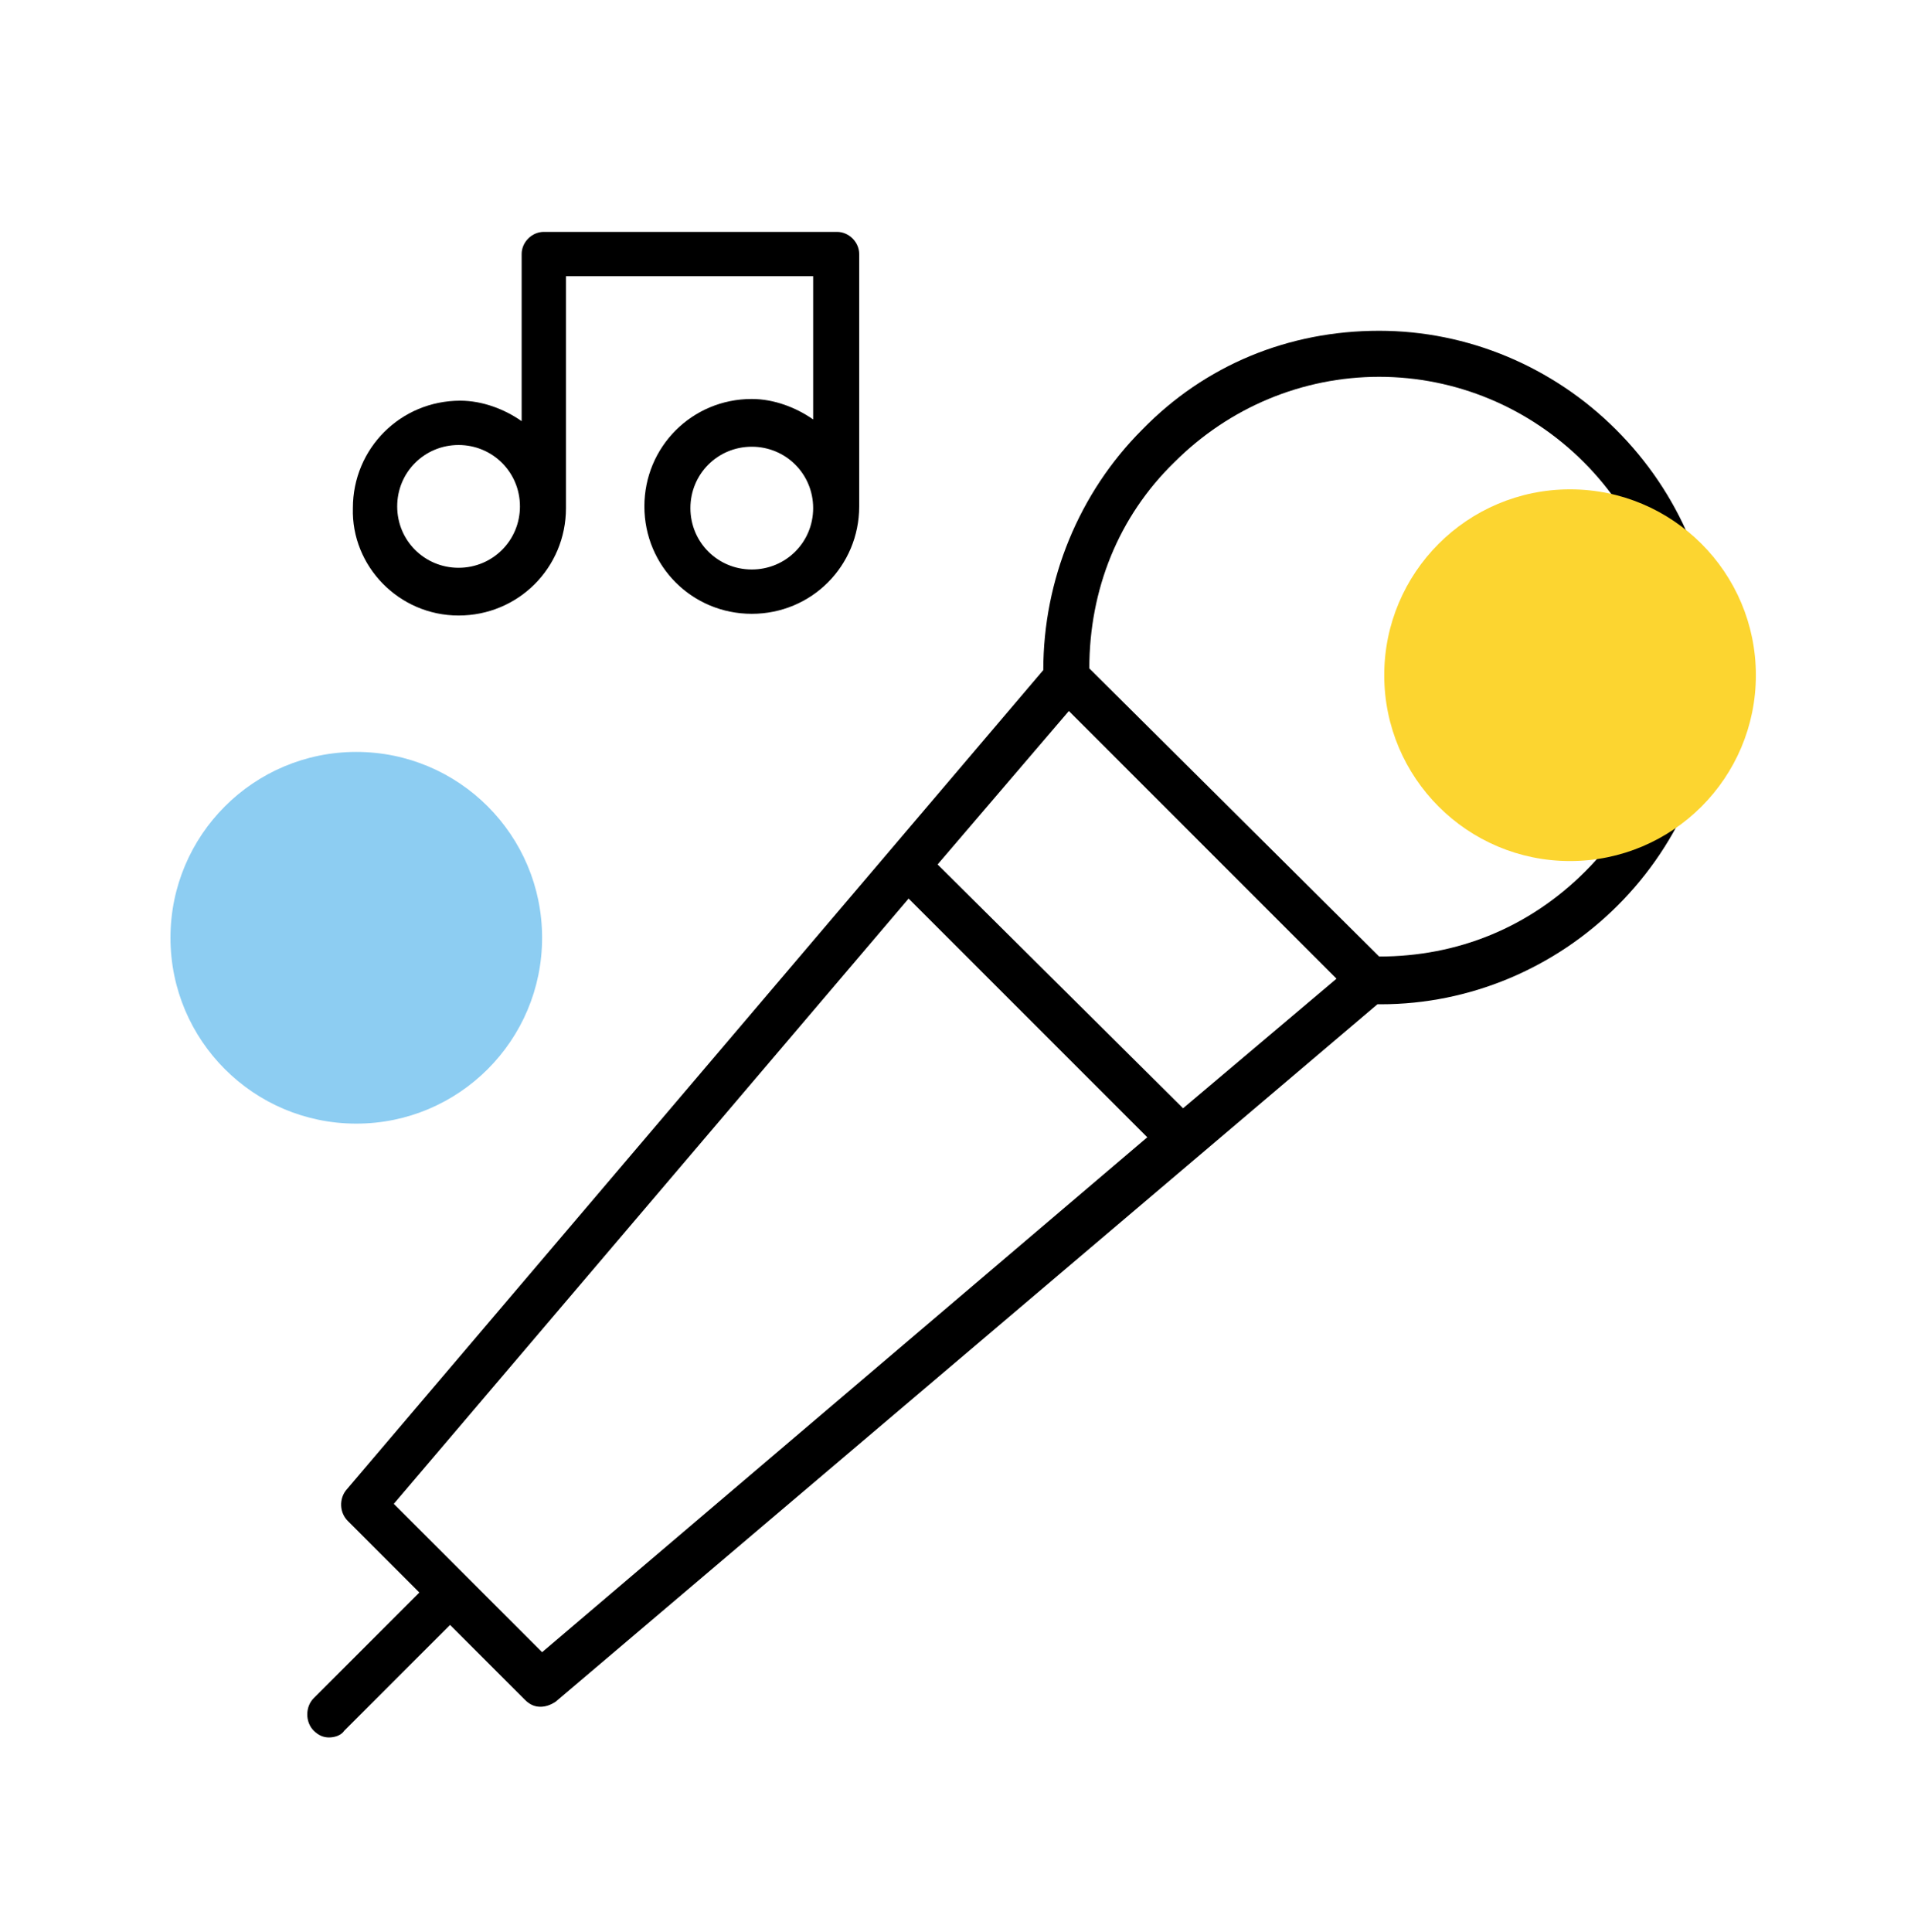
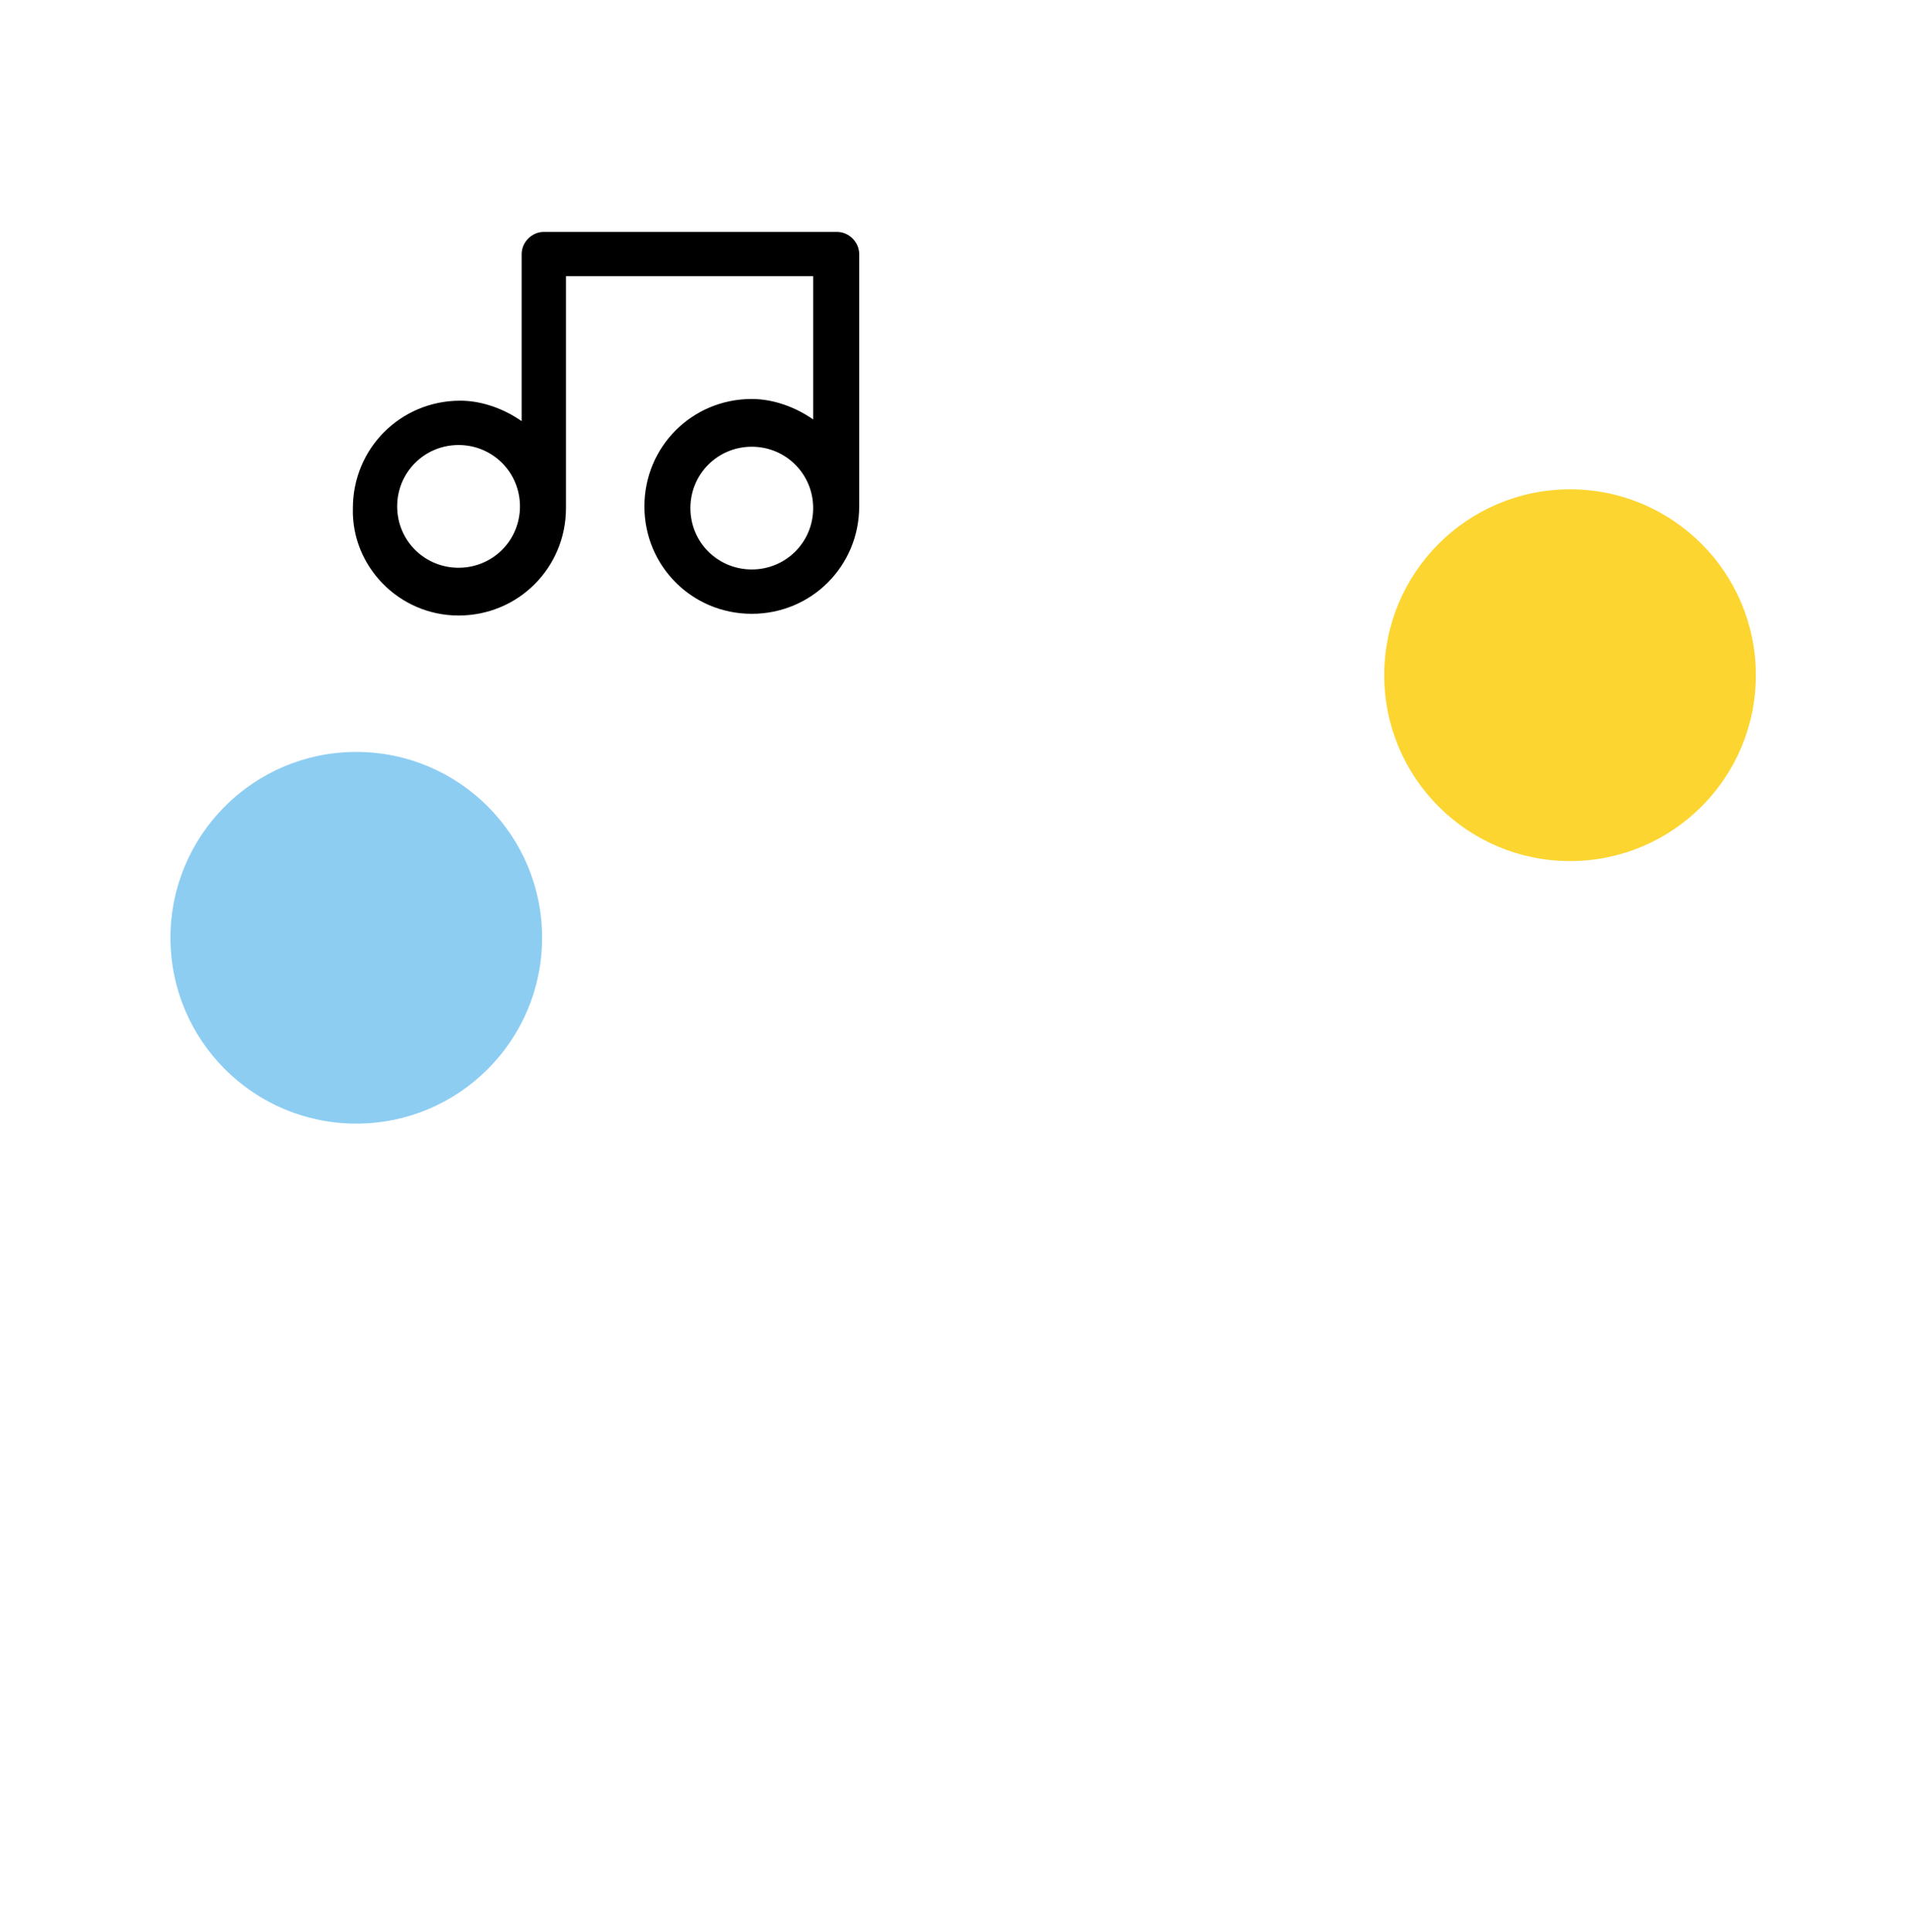
<svg xmlns="http://www.w3.org/2000/svg" xmlns:xlink="http://www.w3.org/1999/xlink" version="1.1" id="Layer_1" x="0px" y="0px" viewBox="0 0 112.1 113.3" style="enable-background:new 0 0 112.1 113.3;" xml:space="preserve">
  <style type="text/css">
	.st0{clip-path:url(#SVGID_2_);}
	.st1{fill:#FCD530;}
	.st2{fill:#8DCDF2;}
</style>
  <g>
    <g>
      <defs>
-         <rect id="SVGID_1_" x="18" y="13.6" width="82.6" height="88.4" />
-       </defs>
+         </defs>
      <clipPath id="SVGID_2_">
        <use xlink:href="#SVGID_1_" style="overflow:visible;" />
      </clipPath>
-       <path class="st0" d="M94.8,25.2c-3.7-3.7-8.7-5.8-13.9-5.8c-5.3,0-10.2,2-13.9,5.8c-3.7,3.7-5.8,8.8-5.8,14.1L20.3,87.4    c-0.4,0.5-0.4,1.3,0.1,1.8l4.2,4.2l-6.2,6.2c-0.5,0.5-0.5,1.4,0,1.9c0.3,0.3,0.6,0.4,0.9,0.4c0.3,0,0.7-0.1,0.9-0.4l6.2-6.2    l4.4,4.4c0.3,0.3,0.6,0.4,0.9,0.4c0.3,0,0.6-0.1,0.9-0.3l48.2-40.9c0.1,0,0.1,0,0.2,0c5.2,0,10.2-2.1,13.9-5.8    c3.7-3.7,5.8-8.7,5.8-13.9C100.6,33.8,98.5,28.9,94.8,25.2L94.8,25.2z M62.7,41.7l15.7,15.7l-9,7.6L55,50.7L62.7,41.7z M31.8,96.9    l-8.7-8.7l30.2-35.5l14,14L31.8,96.9z M93,51.1c-3.3,3.3-7.5,5-12.1,5L63.9,39.2c0-4.6,1.7-8.9,5-12.1c3.2-3.2,7.5-5,12-5    c4.5,0,8.8,1.8,12,5c3.2,3.2,5,7.5,5,12C97.9,43.6,96.2,47.9,93,51.1L93,51.1z M93,51.1" />
    </g>
    <path d="M26.9,36.1c3.5,0,6.3-2.8,6.3-6.3V16.2h14.5v8.4c-1-0.7-2.3-1.2-3.6-1.2c-3.5,0-6.3,2.8-6.3,6.3c0,3.5,2.8,6.3,6.3,6.3   c3.5,0,6.3-2.8,6.3-6.3V14.9c0-0.7-0.6-1.3-1.3-1.3H31.9c-0.7,0-1.3,0.6-1.3,1.3v9.8c-1-0.7-2.3-1.2-3.6-1.2   c-3.5,0-6.3,2.8-6.3,6.3C20.6,33.2,23.4,36.1,26.9,36.1L26.9,36.1z M44.1,33.4c-2,0-3.6-1.6-3.6-3.6s1.6-3.6,3.6-3.6   c2,0,3.6,1.6,3.6,3.6S46.1,33.4,44.1,33.4L44.1,33.4z M26.9,26.1c2,0,3.6,1.6,3.6,3.6s-1.6,3.6-3.6,3.6c-2,0-3.6-1.6-3.6-3.6   S24.9,26.1,26.9,26.1L26.9,26.1z M26.9,26.1" />
  </g>
  <circle class="st1" cx="92.1" cy="39.6" r="10.9" />
  <circle class="st2" cx="20.9" cy="55" r="10.9" />
</svg>